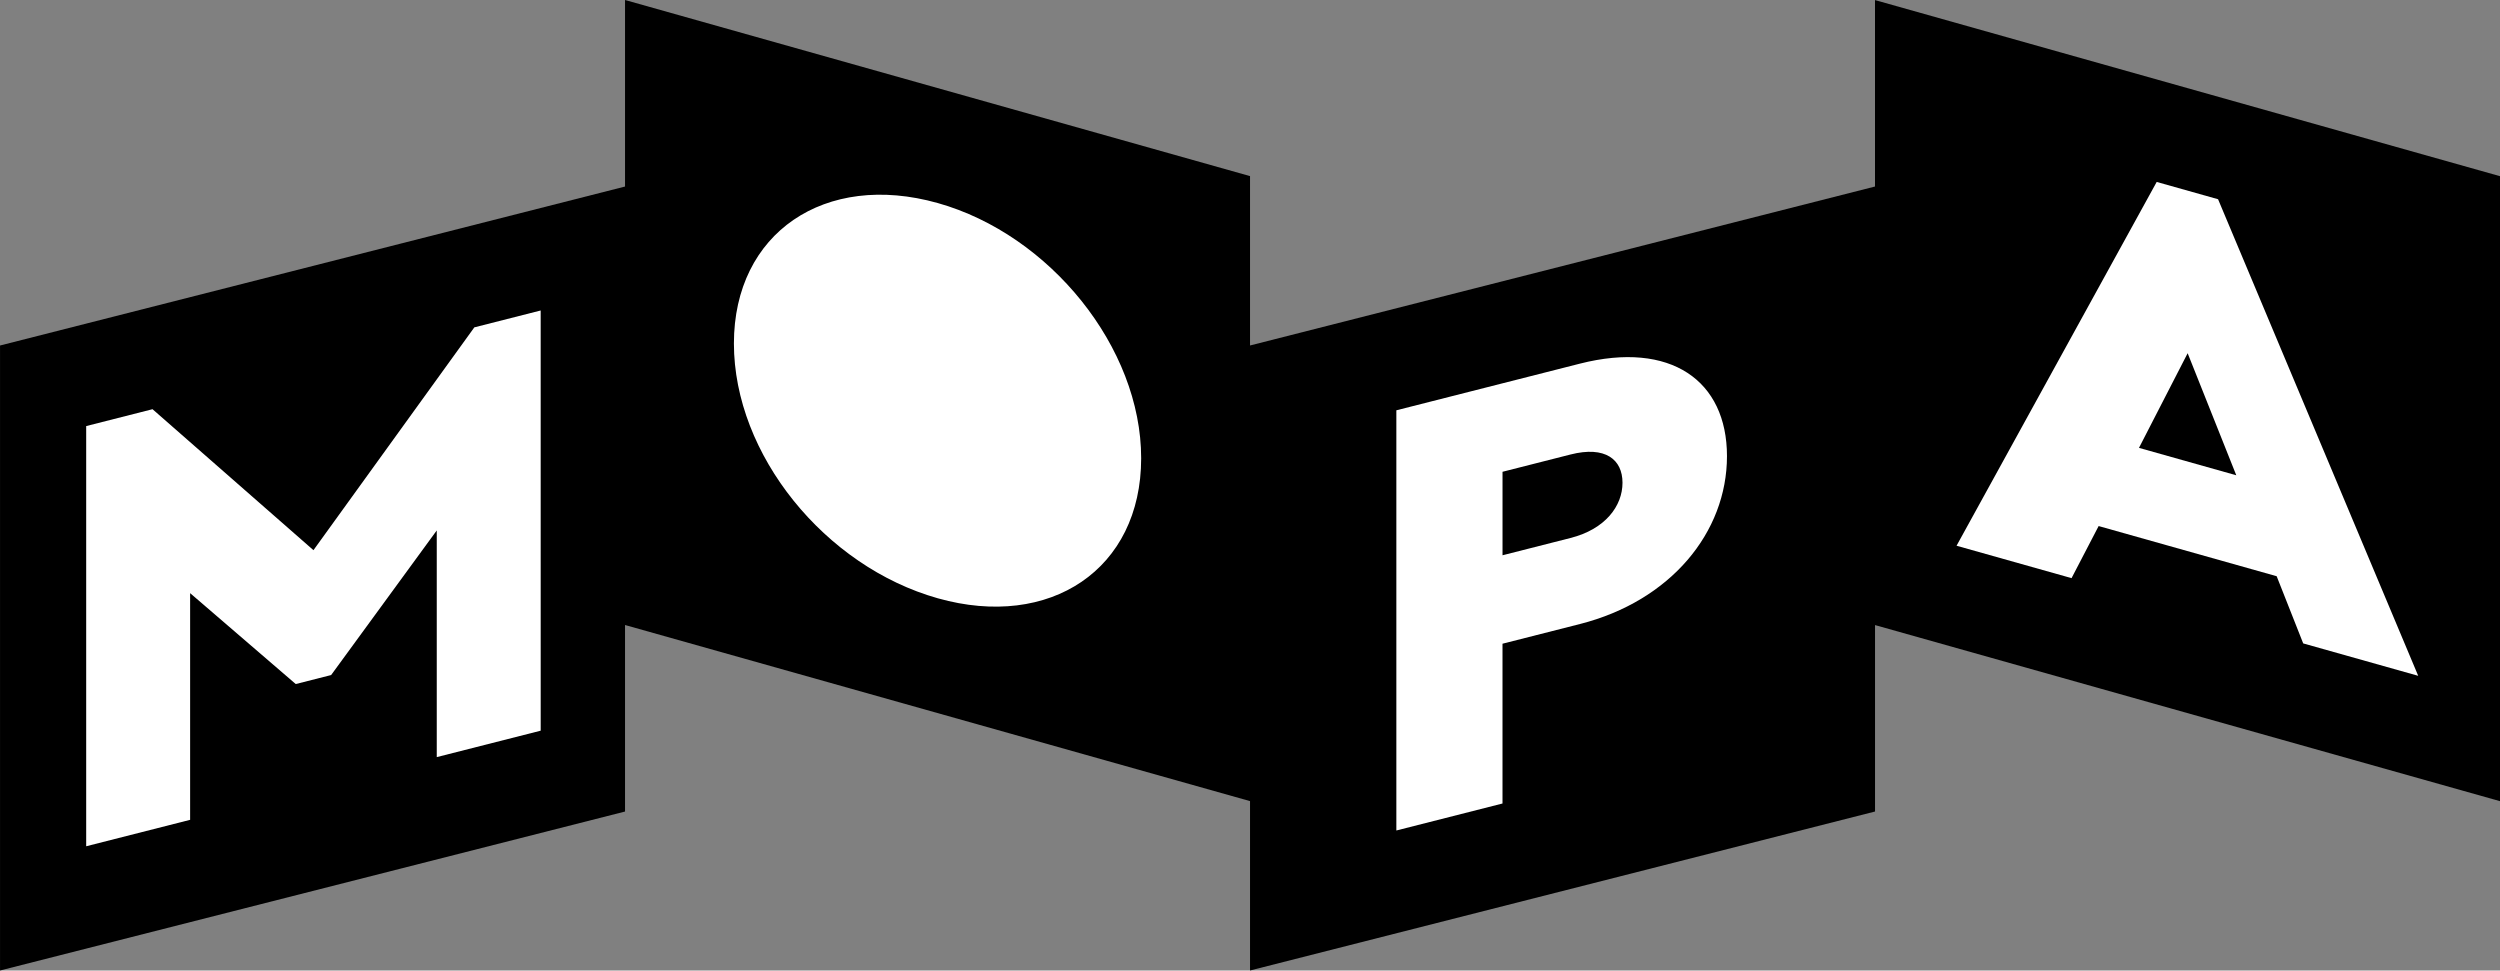
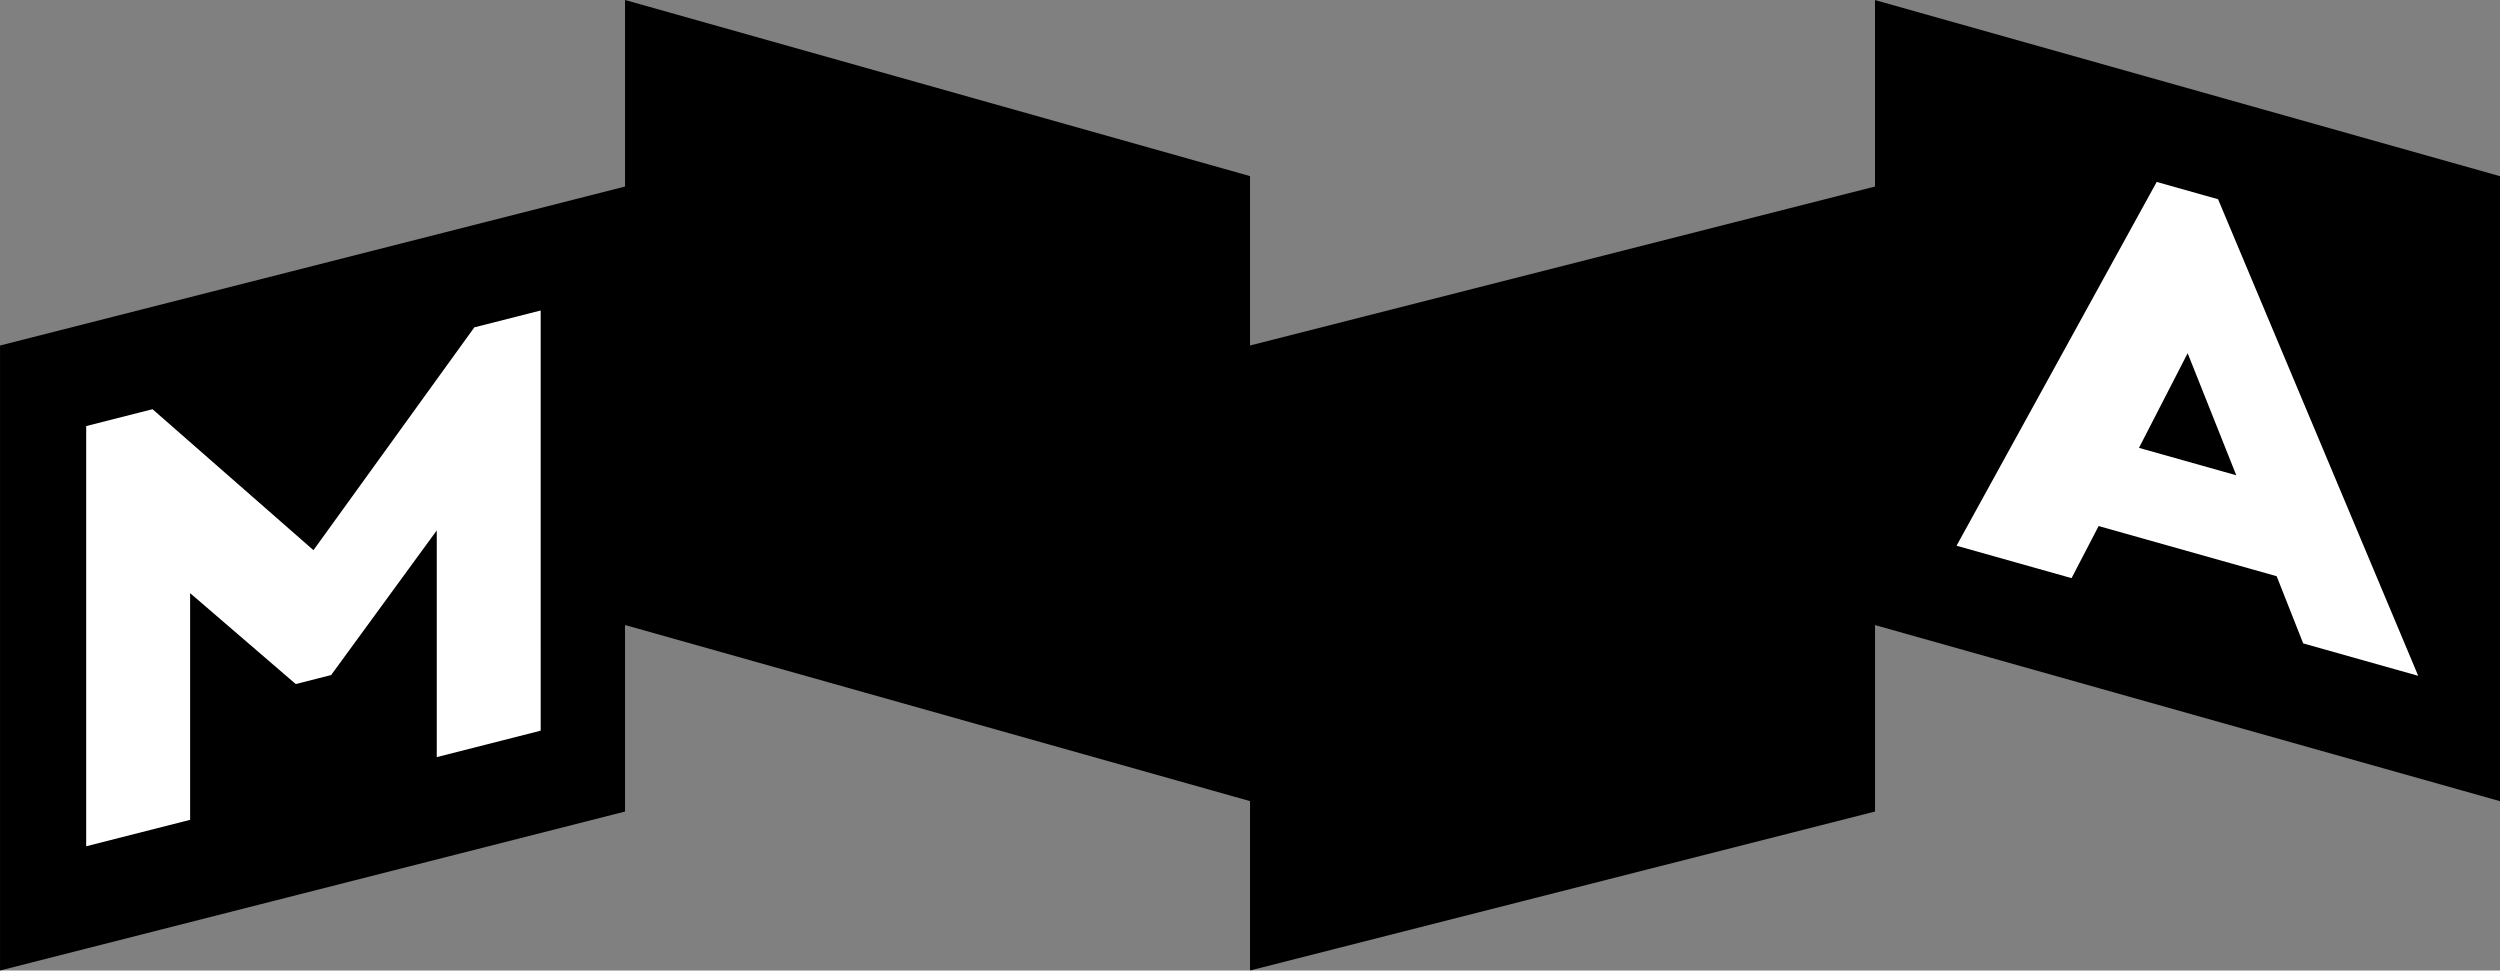
<svg xmlns="http://www.w3.org/2000/svg" width="400" height="155.285" viewBox="0 0 400 155.285">
  <rect x="0" y="0" width="400" height="155.285" fill="#808080" stroke="none" />
  <g id="logo_mopa" transform="translate(-131.75 -137.51)">
    <path id="Tracé_2302" data-name="Tracé 2302" d="M531.224,165.7l-100-28.178v29.832l-99.995,25.434v-27.1l-100-28.178v29.847l-100,25.435v100l100-25.435V237.512l100,28.177v27.1l100-25.436v-29.83l100,28.177Z" transform="translate(0.526 0)" />
    <path id="Tracé_2303" data-name="Tracé 2303" d="M223.359,274.759l-16.63,4.23V242.72l-16.9,23.139-5.661,1.44-16.9-14.544v36.268l-16.63,4.23v-67.23l10.614-2.7L187,245.88l25.741-35.651,10.615-2.7Z" transform="translate(-5.098 -20.341)" fill="#fff" />
-     <path id="Tracé_2304" data-name="Tracé 2304" d="M361.759,223.557c0,17.792-14.587,27.468-32.54,22.409-18.035-5.082-32.621-22.978-32.621-40.77,0-17.714,14.586-27.549,32.621-22.467C347.172,187.788,361.759,205.844,361.759,223.557Z" transform="translate(-47.422 -12.73)" fill="#fff" />
-     <path id="Tracé_2305" data-name="Tracé 2305" d="M475.229,219.075c14.508-3.691,23.531,2.685,23.531,14.8,0,12.208-9.023,23.172-23.531,26.862l-12.385,3.15v25.565l-16.984,4.319v-67.23Zm-1.5,27.894c5.573-1.417,8.315-5.122,8.315-8.838s-2.742-5.937-8.315-4.52l-10.881,2.767v13.358Z" transform="translate(-90.694 -23.382)" fill="#fff" />
    <path id="Tracé_2306" data-name="Tracé 2306" d="M627.574,252.355l-4.245-10.75-28.485-8.026-4.333,8.333-18.4-5.185,32.023-58.207,9.819,2.767,32.023,76.253Zm-18.487-46.432L601.3,221.068l15.568,4.387Z" transform="translate(-127.313 -11.9)" fill="#fff" />
  </g>
</svg>